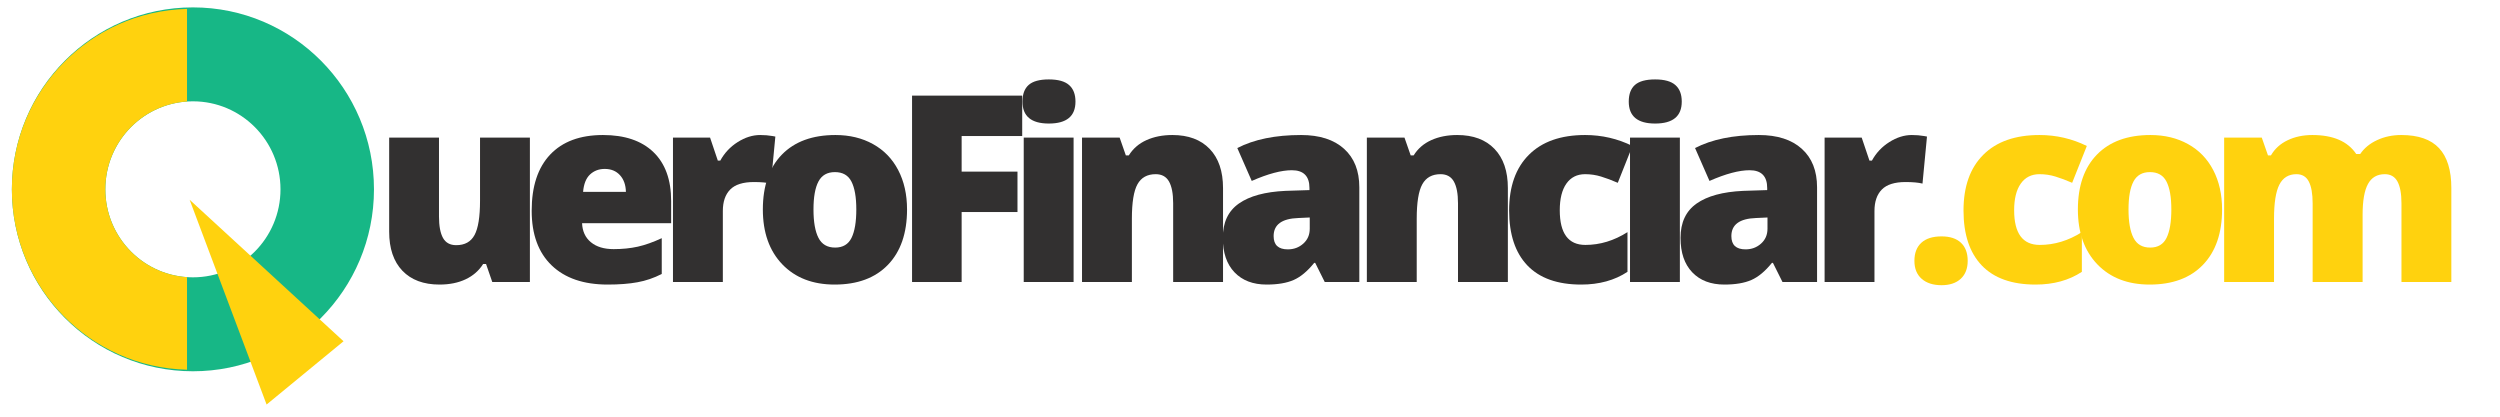
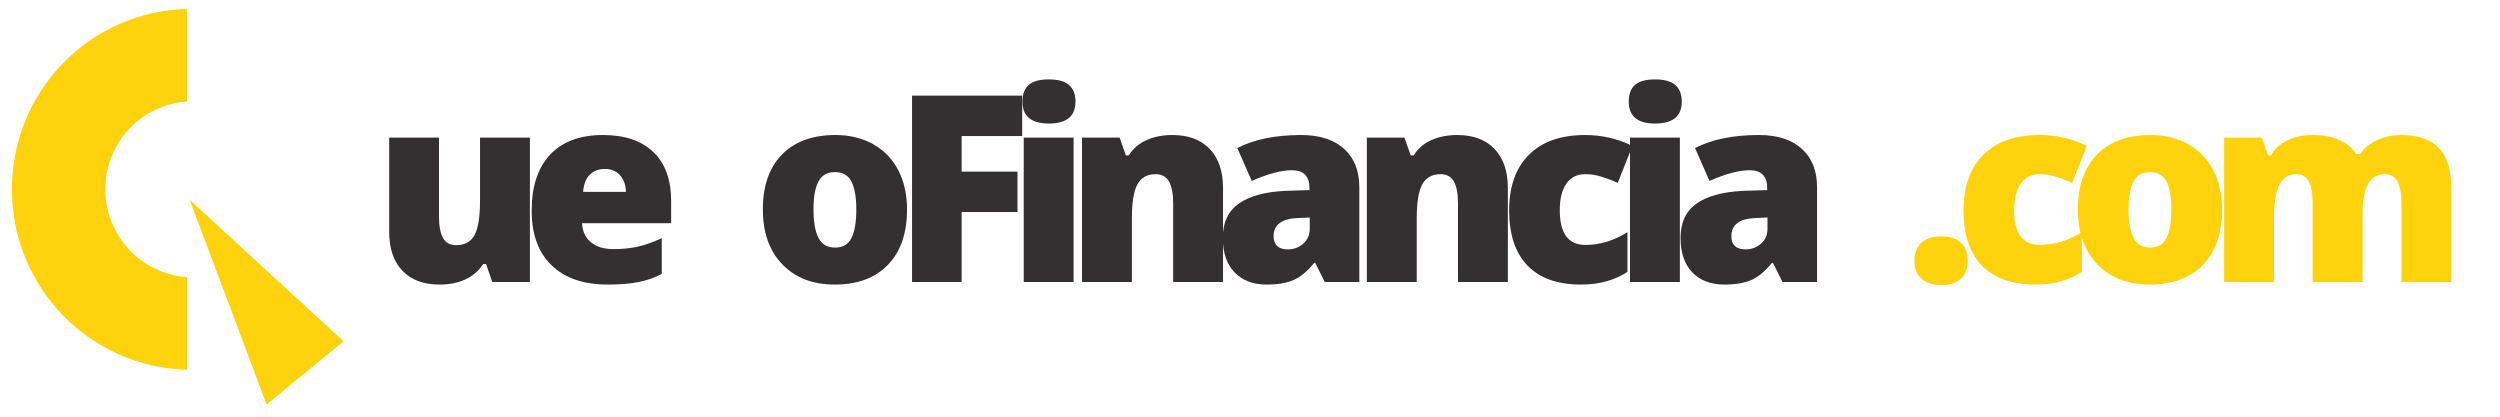
<svg xmlns="http://www.w3.org/2000/svg" xmlns:xlink="http://www.w3.org/1999/xlink" width="810pt" height="135pt" viewBox="0 0 810 135" version="1.2">
  <defs>
    <g>
      <symbol overflow="visible" id="glyph0-0">
        <path style="stroke:none;" d="M 7.188 -60.391 L 41.969 -60.391 L 41.969 0 L 7.188 0 Z M 11.531 -4.297 L 37.625 -4.297 L 37.625 -56.094 L 11.531 -56.094 Z M 11.531 -4.297 " />
      </symbol>
      <symbol overflow="visible" id="glyph0-1">
        <path style="stroke:none;" d="M 38.906 0 L 36.891 -5.828 L 35.938 -5.828 C 34.582 -3.68 32.703 -2.035 30.297 -0.891 C 27.891 0.254 25.062 0.828 21.812 0.828 C 16.656 0.828 12.645 -0.664 9.781 -3.656 C 6.926 -6.645 5.5 -10.863 5.5 -16.312 L 5.5 -46.797 L 21.641 -46.797 L 21.641 -21.234 C 21.641 -18.172 22.07 -15.852 22.938 -14.281 C 23.812 -12.719 25.238 -11.938 27.219 -11.938 C 30 -11.938 31.977 -13.031 33.156 -15.219 C 34.344 -17.406 34.938 -21.102 34.938 -26.312 L 34.938 -46.797 L 51.094 -46.797 L 51.094 0 Z M 38.906 0 " />
      </symbol>
      <symbol overflow="visible" id="glyph0-2">
        <path style="stroke:none;" d="M 28.172 0.828 C 20.379 0.828 14.328 -1.242 10.016 -5.391 C 5.703 -9.535 3.547 -15.438 3.547 -23.094 C 3.547 -30.988 5.539 -37.051 9.531 -41.281 C 13.531 -45.508 19.234 -47.625 26.641 -47.625 C 33.691 -47.625 39.133 -45.785 42.969 -42.109 C 46.812 -38.43 48.734 -33.141 48.734 -26.234 L 48.734 -19.047 L 19.875 -19.047 C 19.977 -16.43 20.93 -14.379 22.734 -12.891 C 24.535 -11.398 26.992 -10.656 30.109 -10.656 C 32.941 -10.656 35.551 -10.922 37.938 -11.453 C 40.32 -11.992 42.906 -12.91 45.688 -14.203 L 45.688 -2.609 C 43.156 -1.305 40.535 -0.41 37.828 0.078 C 35.129 0.578 31.91 0.828 28.172 0.828 Z M 27.219 -36.641 C 25.32 -36.641 23.734 -36.039 22.453 -34.844 C 21.172 -33.645 20.422 -31.766 20.203 -29.203 L 34.078 -29.203 C 34.023 -31.461 33.383 -33.266 32.156 -34.609 C 30.926 -35.961 29.281 -36.641 27.219 -36.641 Z M 27.219 -36.641 " />
      </symbol>
      <symbol overflow="visible" id="glyph0-3">
-         <path style="stroke:none;" d="M 33.828 -47.625 C 35.234 -47.625 36.566 -47.516 37.828 -47.297 L 38.75 -47.125 L 37.297 -31.891 C 35.973 -32.223 34.145 -32.391 31.812 -32.391 C 28.281 -32.391 25.719 -31.582 24.125 -29.969 C 22.531 -28.352 21.734 -26.031 21.734 -23 L 21.734 0 L 5.578 0 L 5.578 -46.797 L 17.594 -46.797 L 20.109 -39.328 L 20.906 -39.328 C 22.25 -41.805 24.125 -43.805 26.531 -45.328 C 28.945 -46.859 31.379 -47.625 33.828 -47.625 Z M 33.828 -47.625 " />
-       </symbol>
+         </symbol>
      <symbol overflow="visible" id="glyph0-4">
        <path style="stroke:none;" d="M 50.266 -23.5 C 50.266 -15.844 48.207 -9.875 44.094 -5.594 C 39.977 -1.312 34.219 0.828 26.812 0.828 C 19.707 0.828 14.051 -1.359 9.844 -5.734 C 5.645 -10.117 3.547 -16.039 3.547 -23.5 C 3.547 -31.125 5.602 -37.051 9.719 -41.281 C 13.844 -45.508 19.625 -47.625 27.062 -47.625 C 31.656 -47.625 35.711 -46.645 39.234 -44.688 C 42.766 -42.738 45.484 -39.938 47.391 -36.281 C 49.305 -32.633 50.266 -28.375 50.266 -23.5 Z M 19.953 -23.5 C 19.953 -19.477 20.488 -16.414 21.562 -14.312 C 22.633 -12.207 24.438 -11.156 26.969 -11.156 C 29.477 -11.156 31.25 -12.207 32.281 -14.312 C 33.312 -16.414 33.828 -19.477 33.828 -23.5 C 33.828 -27.488 33.301 -30.504 32.25 -32.547 C 31.207 -34.586 29.422 -35.609 26.891 -35.609 C 24.41 -35.609 22.633 -34.594 21.562 -32.562 C 20.488 -30.539 19.953 -27.52 19.953 -23.5 Z M 19.953 -23.5 " />
      </symbol>
      <symbol overflow="visible" id="glyph0-5">
        <path style="stroke:none;" d="M 22.594 0 L 6.531 0 L 6.531 -60.391 L 42.219 -60.391 L 42.219 -47.297 L 22.594 -47.297 L 22.594 -35.766 L 40.688 -35.766 L 40.688 -22.672 L 22.594 -22.672 Z M 22.594 0 " />
      </symbol>
      <symbol overflow="visible" id="glyph0-6">
        <path style="stroke:none;" d="M 21.812 0 L 5.656 0 L 5.656 -46.797 L 21.812 -46.797 Z M 5.25 -58.453 C 5.25 -60.867 5.922 -62.672 7.266 -63.859 C 8.617 -65.047 10.797 -65.641 13.797 -65.641 C 16.797 -65.641 18.984 -65.031 20.359 -63.812 C 21.734 -62.602 22.422 -60.816 22.422 -58.453 C 22.422 -53.711 19.547 -51.344 13.797 -51.344 C 8.098 -51.344 5.25 -53.711 5.25 -58.453 Z M 5.25 -58.453 " />
      </symbol>
      <symbol overflow="visible" id="glyph0-7">
        <path style="stroke:none;" d="M 35.109 0 L 35.109 -25.531 C 35.109 -28.633 34.66 -30.977 33.766 -32.562 C 32.867 -34.145 31.43 -34.938 29.453 -34.938 C 26.723 -34.938 24.754 -33.848 23.547 -31.672 C 22.336 -29.504 21.734 -25.773 21.734 -20.484 L 21.734 0 L 5.578 0 L 5.578 -46.797 L 17.766 -46.797 L 19.781 -41.016 L 20.734 -41.016 C 22.109 -43.223 24.016 -44.875 26.453 -45.969 C 28.891 -47.07 31.691 -47.625 34.859 -47.625 C 40.035 -47.625 44.062 -46.125 46.938 -43.125 C 49.82 -40.125 51.266 -35.895 51.266 -30.438 L 51.266 0 Z M 35.109 0 " />
      </symbol>
      <symbol overflow="visible" id="glyph0-8">
        <path style="stroke:none;" d="M 36.094 0 L 33 -6.203 L 32.672 -6.203 C 30.492 -3.492 28.273 -1.645 26.016 -0.656 C 23.766 0.332 20.848 0.828 17.266 0.828 C 12.859 0.828 9.391 -0.492 6.859 -3.141 C 4.328 -5.785 3.062 -9.504 3.062 -14.297 C 3.062 -19.273 4.797 -22.984 8.266 -25.422 C 11.734 -27.859 16.758 -29.227 23.344 -29.531 L 31.141 -29.781 L 31.141 -30.438 C 31.141 -34.289 29.238 -36.219 25.438 -36.219 C 22.031 -36.219 17.695 -35.062 12.438 -32.75 L 7.766 -43.406 C 13.211 -46.219 20.098 -47.625 28.422 -47.625 C 34.422 -47.625 39.066 -46.133 42.359 -43.156 C 45.648 -40.188 47.297 -36.031 47.297 -30.688 L 47.297 0 Z M 24.125 -10.578 C 26.082 -10.578 27.754 -11.195 29.141 -12.438 C 30.535 -13.676 31.234 -15.285 31.234 -17.266 L 31.234 -20.906 L 27.516 -20.734 C 22.191 -20.547 19.531 -18.594 19.531 -14.875 C 19.531 -12.008 21.062 -10.578 24.125 -10.578 Z M 24.125 -10.578 " />
      </symbol>
      <symbol overflow="visible" id="glyph0-9">
        <path style="stroke:none;" d="M 26.891 0.828 C 19.234 0.828 13.426 -1.234 9.469 -5.359 C 5.52 -9.492 3.547 -15.43 3.547 -23.172 C 3.547 -30.941 5.68 -36.957 9.953 -41.219 C 14.223 -45.488 20.297 -47.625 28.172 -47.625 C 33.598 -47.625 38.707 -46.441 43.5 -44.078 L 38.75 -32.141 C 36.789 -32.992 34.984 -33.672 33.328 -34.172 C 31.68 -34.68 29.961 -34.938 28.172 -34.938 C 25.555 -34.938 23.531 -33.914 22.094 -31.875 C 20.664 -29.844 19.953 -26.969 19.953 -23.25 C 19.953 -15.758 22.719 -12.016 28.25 -12.016 C 32.988 -12.016 37.535 -13.395 41.891 -16.156 L 41.891 -3.297 C 37.723 -0.547 32.723 0.828 26.891 0.828 Z M 26.891 0.828 " />
      </symbol>
      <symbol overflow="visible" id="glyph0-10">
        <path style="stroke:none;" d="M 3.547 -6.859 C 3.547 -9.391 4.297 -11.344 5.797 -12.719 C 7.297 -14.094 9.477 -14.781 12.344 -14.781 C 15.07 -14.781 17.164 -14.094 18.625 -12.719 C 20.082 -11.344 20.812 -9.391 20.812 -6.859 C 20.812 -4.379 20.062 -2.441 18.562 -1.047 C 17.062 0.336 14.988 1.031 12.344 1.031 C 9.625 1.031 7.477 0.344 5.906 -1.031 C 4.332 -2.406 3.547 -4.348 3.547 -6.859 Z M 3.547 -6.859 " />
      </symbol>
      <symbol overflow="visible" id="glyph0-11">
        <path style="stroke:none;" d="M 63.031 0 L 63.031 -25.438 C 63.031 -28.602 62.598 -30.977 61.734 -32.562 C 60.867 -34.145 59.5 -34.938 57.625 -34.938 C 55.145 -34.938 53.328 -33.875 52.172 -31.75 C 51.016 -29.633 50.438 -26.32 50.438 -21.812 L 50.438 0 L 34.25 0 L 34.25 -25.438 C 34.25 -28.602 33.832 -30.977 33 -32.562 C 32.176 -34.145 30.844 -34.938 29 -34.938 C 26.469 -34.938 24.625 -33.805 23.469 -31.547 C 22.312 -29.297 21.734 -25.609 21.734 -20.484 L 21.734 0 L 5.578 0 L 5.578 -46.797 L 17.766 -46.797 L 19.781 -41.016 L 20.734 -41.016 C 21.973 -43.16 23.77 -44.797 26.125 -45.922 C 28.477 -47.055 31.156 -47.625 34.156 -47.625 C 40.906 -47.625 45.645 -45.57 48.375 -41.469 L 49.656 -41.469 C 50.969 -43.395 52.801 -44.898 55.156 -45.984 C 57.508 -47.078 60.109 -47.625 62.953 -47.625 C 68.484 -47.625 72.57 -46.203 75.219 -43.359 C 77.863 -40.523 79.188 -36.219 79.188 -30.438 L 79.188 0 Z M 63.031 0 " />
      </symbol>
    </g>
    <clipPath id="clip1">
-       <path d="M 3.832 2.395 L 121.156 2.395 L 121.156 121 L 3.832 121 Z M 3.832 2.395 " />
-     </clipPath>
+       </clipPath>
    <clipPath id="clip2">
      <path d="M 3.832 2.395 L 61 2.395 L 61 120 L 3.832 120 Z M 3.832 2.395 " />
    </clipPath>
    <clipPath id="clip3">
      <path d="M 61 64 L 112 64 L 112 131.074 L 61 131.074 Z M 61 64 " />
    </clipPath>
  </defs>
  <g id="surface1">
    <g style="fill:rgb(19.609%,18.819%,18.819%);fill-opacity:1;">
      <use xlink:href="#glyph0-1" x="120.591" y="91.372" />
    </g>
    <g style="fill:rgb(19.609%,18.819%,18.819%);fill-opacity:1;">
      <use xlink:href="#glyph0-2" x="168.718" y="91.372" />
    </g>
    <g style="fill:rgb(19.609%,18.819%,18.819%);fill-opacity:1;">
      <use xlink:href="#glyph0-3" x="212.466" y="91.372" />
    </g>
    <g style="fill:rgb(19.609%,18.819%,18.819%);fill-opacity:1;">
      <use xlink:href="#glyph0-4" x="243.616" y="91.372" />
    </g>
    <g style="fill:rgb(19.609%,18.819%,18.819%);fill-opacity:1;">
      <use xlink:href="#glyph0-5" x="288.975" y="91.372" />
    </g>
    <g style="fill:rgb(19.609%,18.819%,18.819%);fill-opacity:1;">
      <use xlink:href="#glyph0-6" x="326.031" y="91.372" />
    </g>
    <g style="fill:rgb(19.609%,18.819%,18.819%);fill-opacity:1;">
      <use xlink:href="#glyph0-7" x="344.996" y="91.372" />
    </g>
    <g style="fill:rgb(19.609%,18.819%,18.819%);fill-opacity:1;">
      <use xlink:href="#glyph0-8" x="393.123" y="91.372" />
    </g>
    <g style="fill:rgb(19.609%,18.819%,18.819%);fill-opacity:1;">
      <use xlink:href="#glyph0-7" x="437.284" y="91.372" />
    </g>
    <g style="fill:rgb(19.609%,18.819%,18.819%);fill-opacity:1;">
      <use xlink:href="#glyph0-9" x="485.411" y="91.372" />
    </g>
    <g style="fill:rgb(19.609%,18.819%,18.819%);fill-opacity:1;">
      <use xlink:href="#glyph0-6" x="522.467" y="91.372" />
    </g>
    <g style="fill:rgb(19.609%,18.819%,18.819%);fill-opacity:1;">
      <use xlink:href="#glyph0-8" x="541.432" y="91.372" />
    </g>
    <g style="fill:rgb(19.609%,18.819%,18.819%);fill-opacity:1;">
      <use xlink:href="#glyph0-3" x="585.593" y="91.372" />
    </g>
    <g style="fill:rgb(100%,82.349%,5.489%);fill-opacity:1;">
      <use xlink:href="#glyph0-10" x="616.722" y="91.372" />
    </g>
    <g style="fill:rgb(100%,82.349%,5.489%);fill-opacity:1;">
      <use xlink:href="#glyph0-9" x="632.63" y="91.372" />
    </g>
    <g style="fill:rgb(100%,82.349%,5.489%);fill-opacity:1;">
      <use xlink:href="#glyph0-4" x="669.687" y="91.372" />
    </g>
    <g style="fill:rgb(100%,82.349%,5.489%);fill-opacity:1;">
      <use xlink:href="#glyph0-11" x="715.046" y="91.372" />
    </g>
    <g clip-path="url(#clip1)" clip-rule="nonzero">
      <path style=" stroke:none;fill-rule:nonzero;fill:rgb(9.019%,71.759%,52.55%);fill-opacity:1;" d="M 62.504 89.855 C 46.836 89.855 34.129 77.09 34.129 61.344 C 34.129 45.594 46.836 32.828 62.504 32.828 C 78.176 32.828 90.879 45.594 90.879 61.344 C 90.879 77.09 78.176 89.855 62.504 89.855 Z M 62.504 2.395 C 30.105 2.395 3.844 28.785 3.844 61.344 C 3.844 93.898 30.105 120.293 62.504 120.293 C 94.902 120.293 121.168 93.898 121.168 61.344 C 121.168 28.785 94.902 2.395 62.504 2.395 " />
    </g>
    <g clip-path="url(#clip2)" clip-rule="nonzero">
      <path style=" stroke:none;fill-rule:nonzero;fill:rgb(100%,82.349%,5.489%);fill-opacity:1;" d="M 34.129 61.344 C 34.129 46.242 45.812 33.883 60.59 32.895 L 60.59 2.895 C 29.121 3.66 3.844 29.535 3.844 61.344 C 3.844 93.152 29.121 119.027 60.59 119.789 L 60.59 89.789 C 45.812 88.801 34.129 76.445 34.129 61.344 " />
    </g>
    <g clip-path="url(#clip3)" clip-rule="nonzero">
      <path style=" stroke:none;fill-rule:nonzero;fill:rgb(100%,82.349%,5.489%);fill-opacity:1;" d="M 61.441 64.723 L 86.375 131.07 L 111.305 110.566 Z M 61.441 64.723 " />
    </g>
  </g>
</svg>